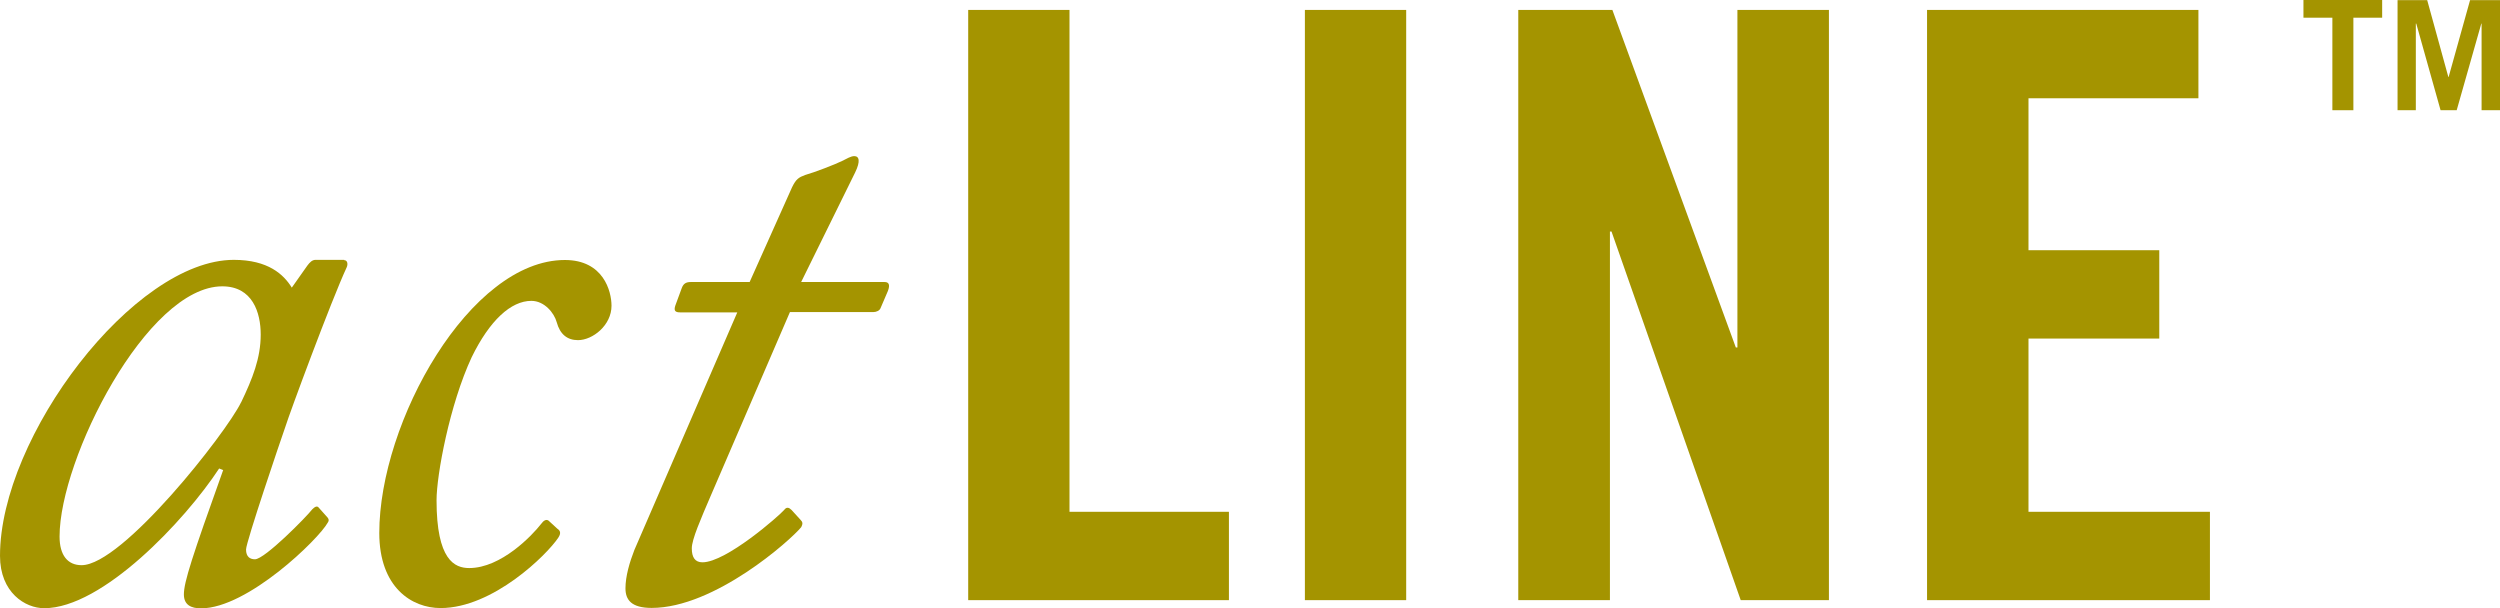
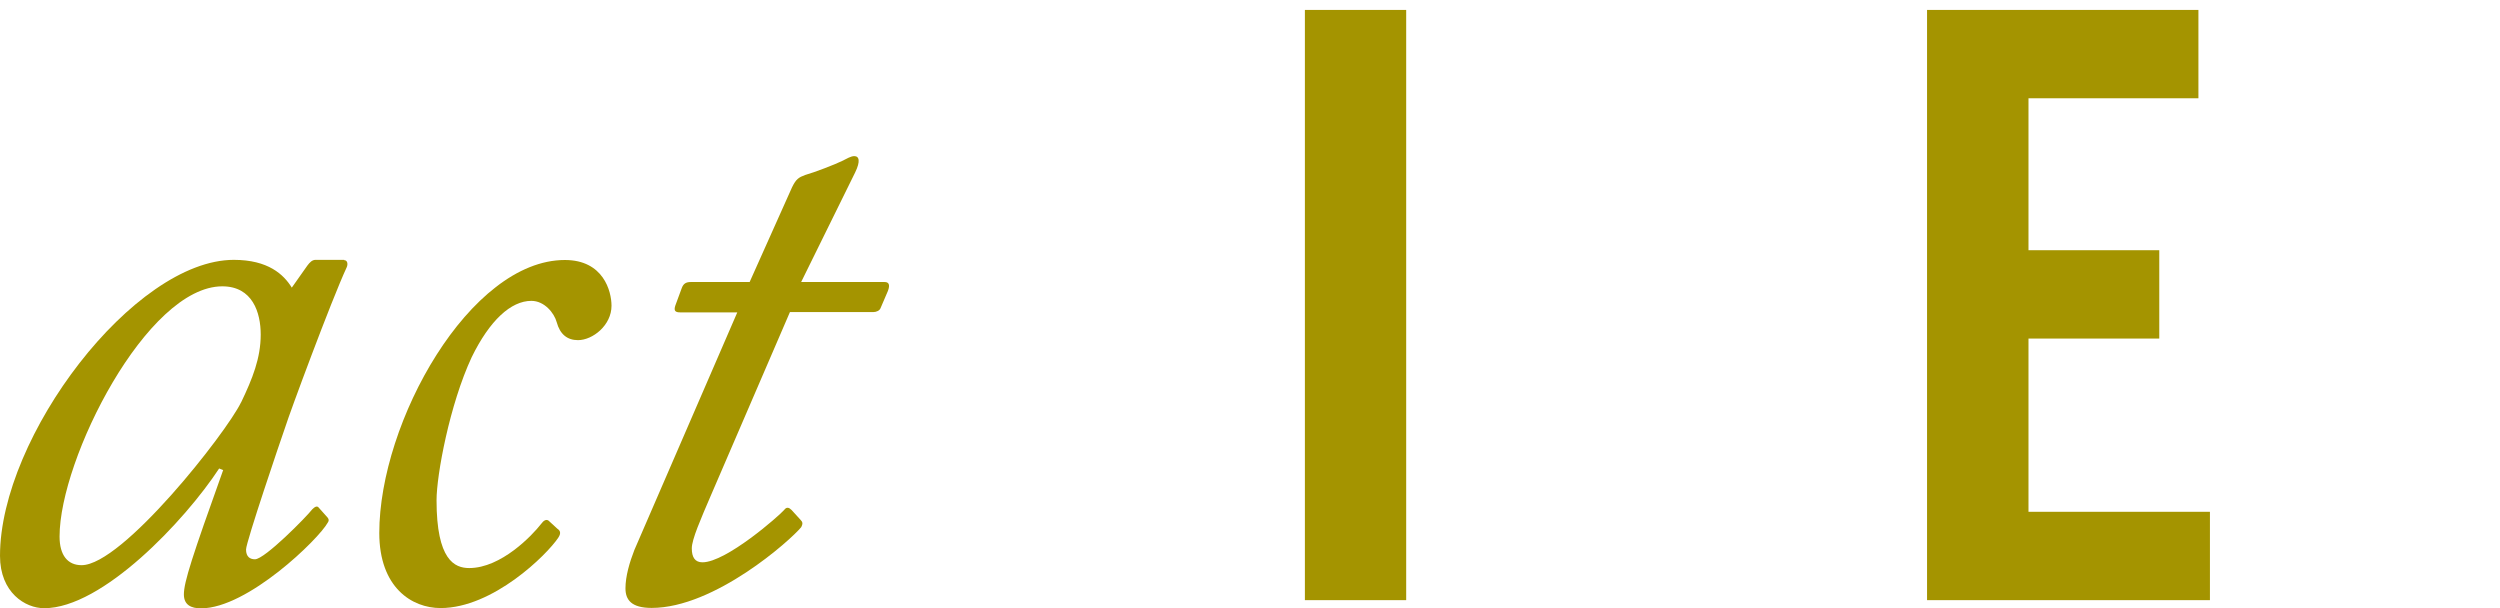
<svg xmlns="http://www.w3.org/2000/svg" id="Layer_2" width="173.75" height="42.28" viewBox="0 0 173.75 42.28">
  <defs>
    <style>.cls-1{fill:#a49400;}</style>
  </defs>
  <g id="Layer_1-2">
    <g>
      <path class="cls-1" d="M23.92,18.08c.23,0,.28,.28,.17,.51-1.08,2.33-3.98,10.17-4.26,11.08-.34,.96-2.73,8.01-2.73,8.52s.28,.68,.62,.68c.68,0,3.58-2.95,3.98-3.47,.17-.17,.34-.28,.46-.11l.51,.57c.17,.17,.23,.29,.11,.46-.62,1.14-5.57,5.96-8.81,5.96-.68,0-1.19-.23-1.19-.97,0-.85,.57-2.61,2.73-8.64l-.28-.11c-2.39,3.64-8.12,9.71-12.16,9.71-1.31,0-3.07-1.08-3.07-3.64,0-8.3,9.32-20.57,16.25-20.57,2.39,0,3.47,1.02,4.03,1.93l1.08-1.53c.17-.23,.34-.4,.57-.4h1.99Zm-7.16,9.88c.79-1.65,1.36-3.07,1.36-4.71,0-1.53-.57-3.35-2.67-3.35-5.23,0-11.31,11.99-11.31,17.39,0,1.31,.57,1.99,1.53,1.99,2.84,0,10.06-9.2,11.08-11.31" />
      <path class="cls-1" d="M26.36,37.05c0-7.73,6.31-18.98,12.9-18.98,2.67,0,3.24,2.16,3.24,3.18,0,1.36-1.31,2.39-2.33,2.39-.74,0-1.25-.4-1.48-1.25-.17-.63-.85-1.48-1.76-1.48-1.42,0-2.9,1.36-4.15,3.92-1.53,3.29-2.44,8.18-2.44,9.94,0,4.15,1.25,4.71,2.27,4.71,2.22,0,4.38-2.27,5-3.07,.17-.23,.34-.34,.51-.23l.62,.57c.17,.11,.29,.28,.06,.62-.79,1.19-4.54,4.89-8.18,4.89-1.99,0-4.26-1.42-4.26-5.23" />
      <path class="cls-1" d="M51.25,21.71h-3.98c-.34,0-.45-.11-.34-.46l.46-1.25c.11-.28,.28-.4,.62-.4h4.09l2.95-6.59c.28-.57,.46-.68,.91-.85,.62-.17,2.1-.74,2.56-.97,.34-.17,.62-.34,.85-.34,.34,0,.45,.34,.06,1.14l-3.75,7.61h5.8c.28,0,.4,.17,.23,.62l-.51,1.19c-.06,.17-.28,.28-.51,.28h-5.79l-5.51,12.78c-.68,1.59-1.31,3.01-1.31,3.64s.23,.97,.74,.97c1.65,0,5.34-3.24,5.68-3.64,.17-.23,.34-.17,.51,0l.62,.68c.17,.17,.17,.28,.06,.51-.74,.91-6.02,5.62-10.4,5.62-1.42,0-1.82-.57-1.82-1.36,0-.85,.29-1.82,.62-2.67l7.16-16.53Z" />
-       <polygon class="cls-1" points="67.29 41.71 67.29 .69 74.33 .69 74.33 35.57 85.41 35.57 85.41 41.71 67.29 41.71" />
      <rect class="cls-1" x="90.69" y=".69" width="7.04" height="41.02" />
-       <polygon class="cls-1" points="105.52 41.71 105.52 .69 112.06 .69 120.64 24.15 120.75 24.15 120.75 .69 127.11 .69 127.11 41.71 120.98 41.71 112 16.09 111.89 16.09 111.89 41.71 105.52 41.71" />
      <polygon class="cls-1" points="133.93 41.71 133.93 .69 152.79 .69 152.79 6.83 140.98 6.83 140.98 17.39 150.07 17.39 150.07 23.53 140.98 23.53 140.98 35.57 153.59 35.57 153.59 41.71 133.93 41.71" />
-       <polygon class="cls-1" points="165.56 0 165.56 1.23 163.56 1.23 163.56 7.66 162.1 7.66 162.1 1.23 160.09 1.23 160.09 0 165.56 0" />
-       <polygon class="cls-1" points="166.63 7.66 166.63 .01 168.69 .01 170.16 5.35 170.18 5.35 171.67 .01 173.75 .01 173.75 7.66 172.47 7.66 172.47 1.64 172.45 1.64 170.74 7.66 169.62 7.66 167.93 1.64 167.9 1.64 167.9 7.66 166.63 7.66" />
    </g>
  </g>
</svg>